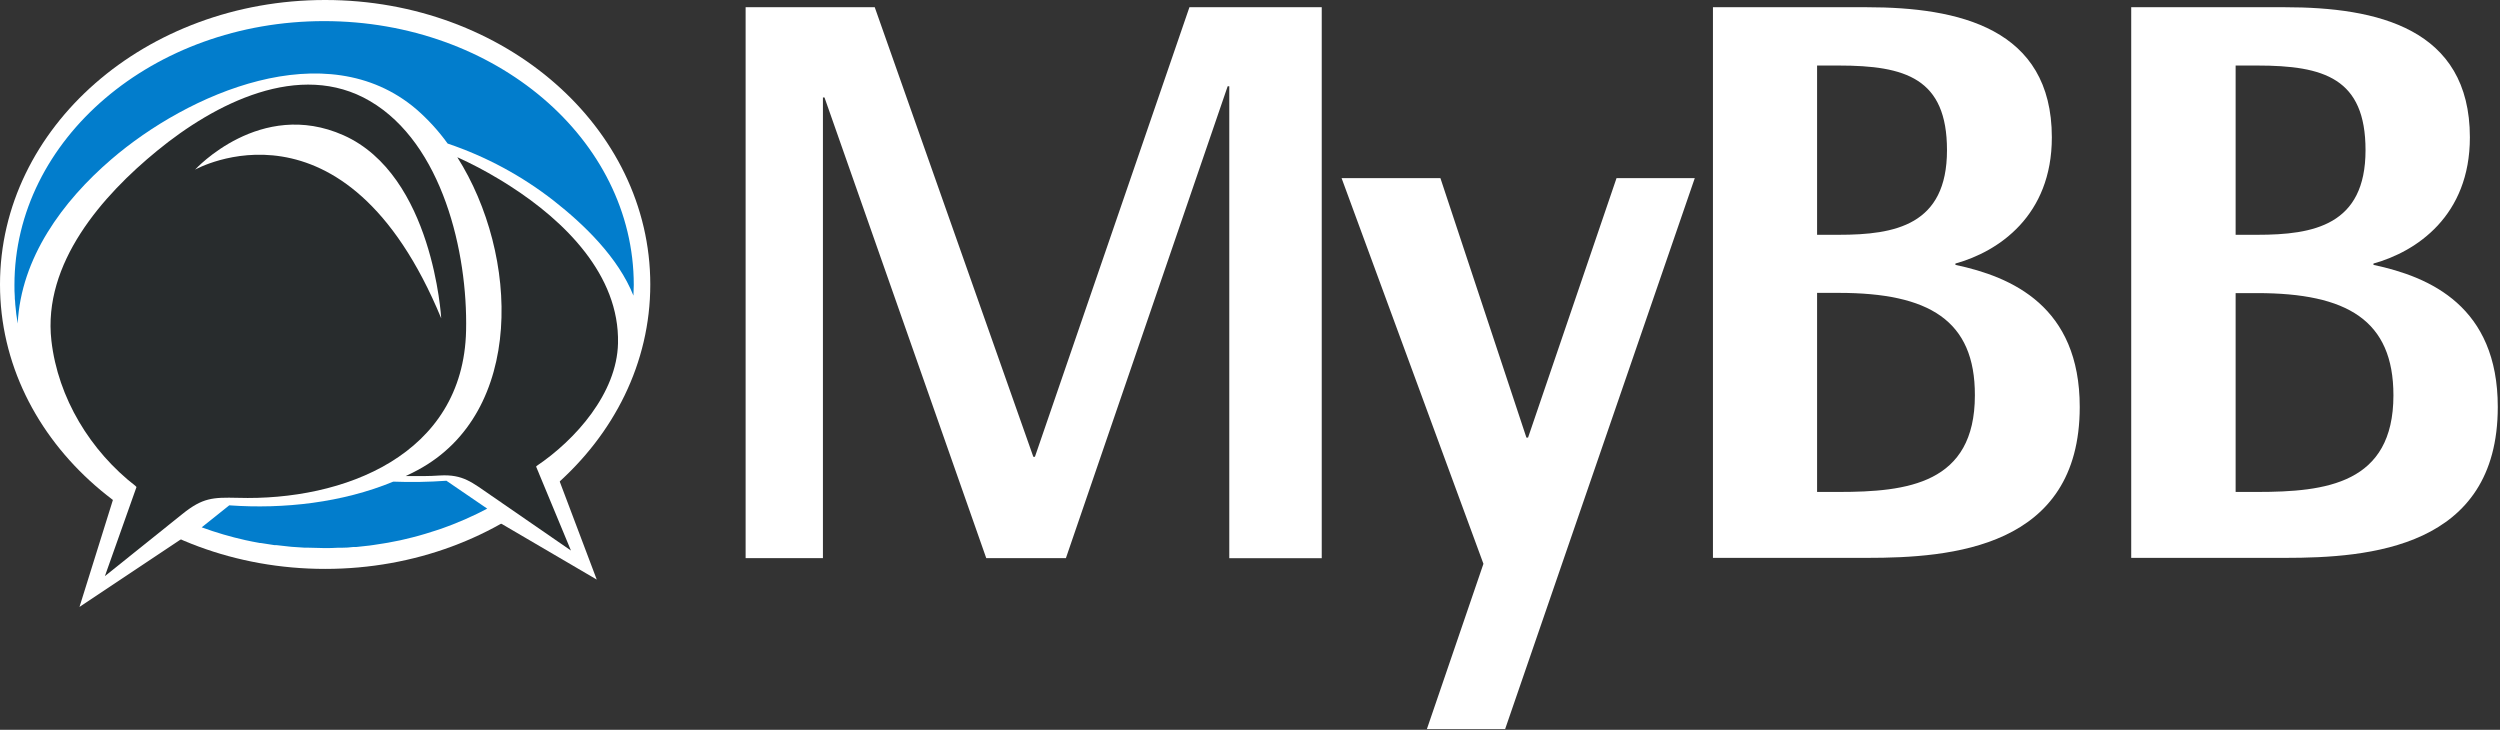
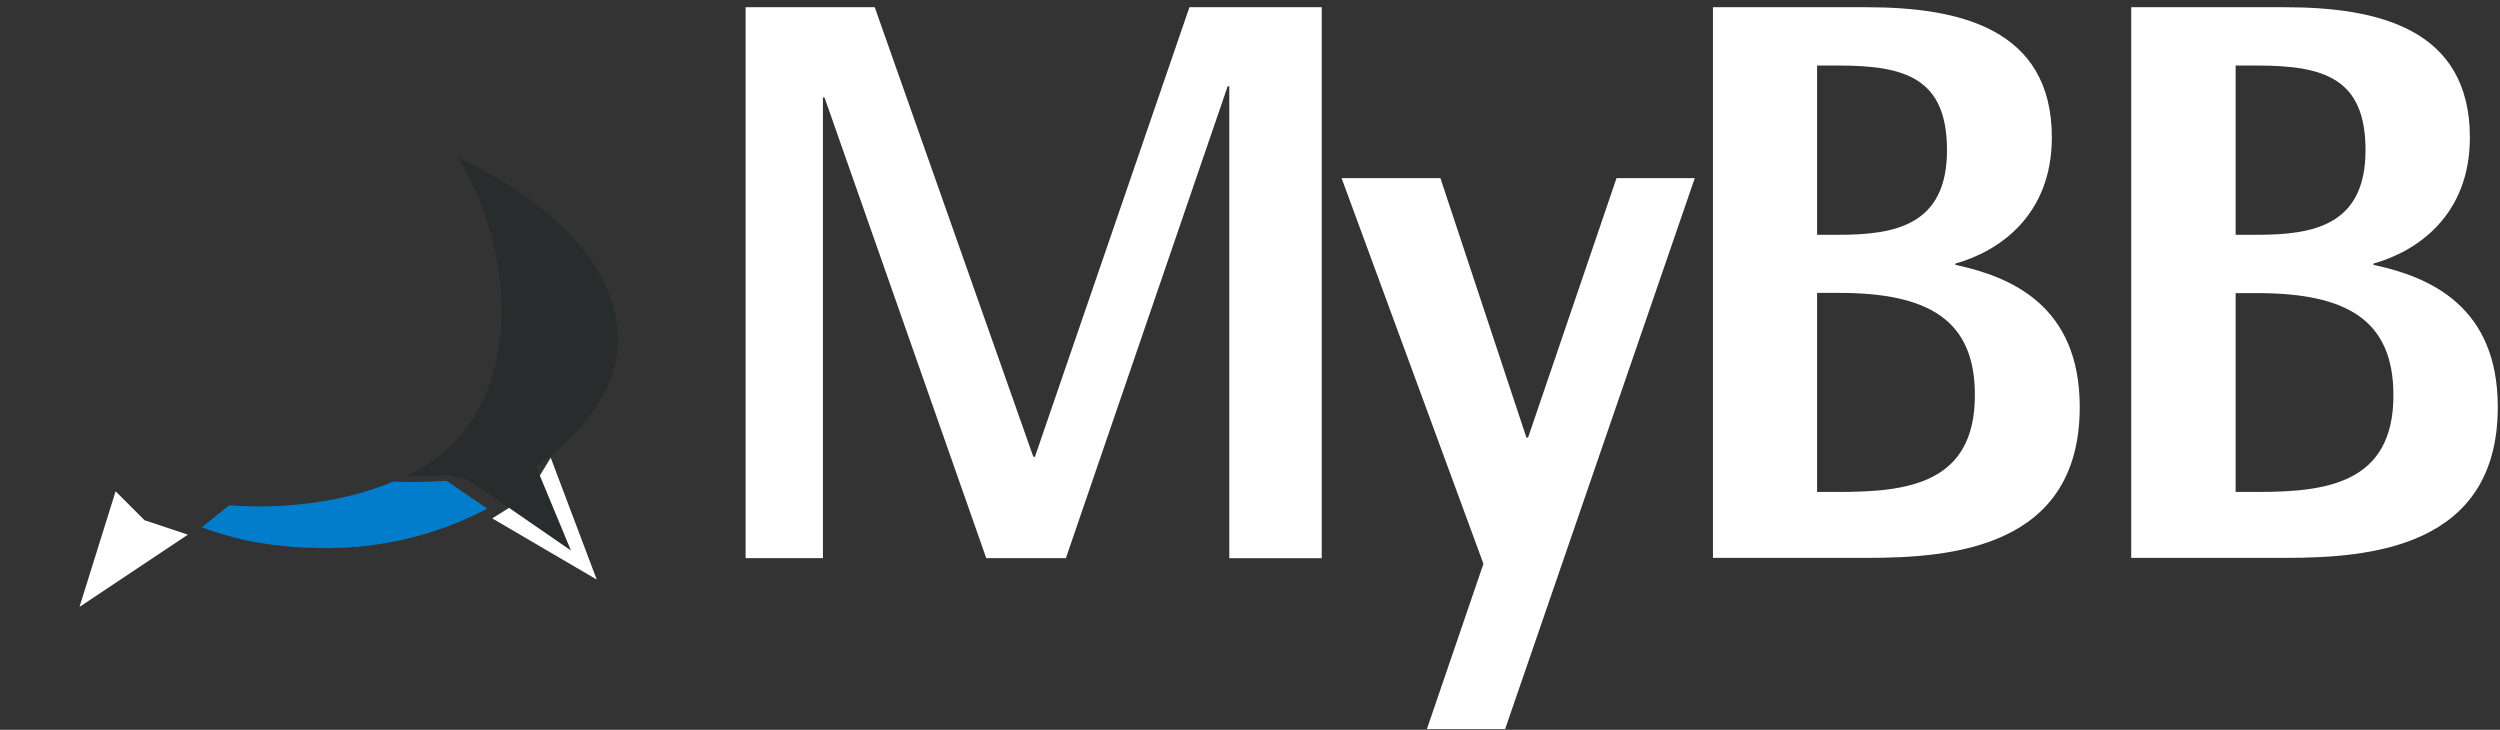
<svg xmlns="http://www.w3.org/2000/svg" width="346px" height="101px" viewBox="0 0 346 101" version="1.1">
  <rect x="0" y="0" width="346" height="101" fill="#333333" stroke="none" />
  <title>logo</title>
  <desc>Created with Sketch.</desc>
  <defs />
  <g id="Page-1" stroke="none" stroke-width="1" fill="none" fill-rule="evenodd">
    <g id="logo">
      <g id="Page-1">
        <g id="logo_production">
          <polygon id="Path-2" fill="#FFFFFF" points="20 72 16 68 11 84 26 74" />
          <polygon id="Path-2-Copy" fill="#FFFFFF" transform="translate(76.482, 71.107) rotate(-77) translate(-76.482, -71.107) " points="77.982 67.107 73.982 63.107 68.982 79.107 83.982 69.107" />
-           <ellipse id="Oval" fill="#FFFFFF" cx="45" cy="39.368" rx="45" ry="39.368" />
-           <path d="M44.857,2.922 C21.185,2.922 2,19.271 2,39.434 C2,39.984 2,40.527 2.046,41.07 C2.046,41.271 2.046,41.473 2.085,41.674 C2.085,42.008 2.139,42.333 2.17,42.659 C2.201,42.984 2.217,43.155 2.248,43.434 C2.304,43.884 2.371,44.331 2.449,44.775 C2.905,35.705 8.637,27.868 15.414,22.047 C25.958,12.977 45.112,4.496 57.591,15.093 C59.225,16.51 60.689,18.112 61.954,19.868 C67.264,21.659 72.233,24.338 76.652,27.791 C80.86,31.093 85.564,35.636 87.668,40.915 C87.668,40.426 87.714,39.93 87.714,39.434 C87.714,19.271 68.529,2.922 44.857,2.922 L44.857,2.922 L44.857,2.922 Z" id="Shape" fill="#027DCC" />
          <path d="M61.783,66.535 C59.335,66.711 56.879,66.753 54.427,66.659 C47.387,69.566 39.295,70.481 31.729,69.938 L27.915,72.984 C29.886,73.705 31.902,74.296 33.949,74.752 L33.949,74.752 C34.604,74.897 35.267,75.028 35.938,75.147 L36.061,75.147 C36.688,75.256 37.322,75.349 37.957,75.442 L38.212,75.442 C38.808,75.519 39.411,75.581 40.014,75.643 L40.394,75.682 C40.974,75.729 41.562,75.767 42.15,75.798 L42.598,75.798 C43.372,75.798 44.076,75.853 44.826,75.853 C45.577,75.853 46.141,75.853 46.791,75.806 L47.34,75.806 C47.856,75.806 48.372,75.773 48.888,75.705 L49.305,75.705 C49.924,75.649 50.538,75.581 51.146,75.504 L51.742,75.419 L53.042,75.217 L53.699,75.109 C54.261,75.01 54.818,74.902 55.37,74.783 L56.067,74.62 L57.119,74.364 L57.962,74.14 L58.875,73.876 C59.37,73.729 59.865,73.574 60.352,73.411 L61.079,73.171 L62.07,72.806 L62.642,72.589 C63.782,72.145 64.893,71.659 65.976,71.132 L66.371,70.938 C66.727,70.76 67.083,70.581 67.431,70.395 L61.783,66.535 L61.783,66.535 Z" id="Shape" fill="#027DCC" />
          <path d="M85.533,47.512 C85.757,38.016 78.068,30.558 70.687,25.806 C70.13,25.444 69.555,25.088 68.962,24.736 L68.962,24.736 C67.132,23.634 65.239,22.64 63.292,21.76 C71.848,35.271 72.668,57.093 57.799,65.062 C57.258,65.349 56.701,65.628 56.144,65.891 L56.144,65.891 L58.573,65.891 L58.573,65.891 C59.347,65.891 60.159,65.853 60.894,65.806 C64.081,65.628 65.303,66.744 68.003,68.597 L69.21,69.426 L69.488,69.264 L69.218,69.434 L69.218,69.434 L79.019,76.194 L74.656,65.682 L74.656,65.682 L74.447,65.845 L74.656,65.674 L74.192,64.566 C74.226,64.53 74.273,64.507 74.323,64.504 L74.246,64.504 C79.653,60.876 85.378,54.419 85.533,47.512 L85.533,47.512 L85.533,47.512 Z" id="Shape" fill="#282C2D" />
-           <path d="M51.224,14 C41.469,8.256 29.679,14.364 21.773,20.845 C14.176,27.047 5.899,36.442 7.113,47.14 C8.019,55.085 12.529,62.457 18.802,67.295 L18.756,67.295 C18.841,67.341 18.895,67.38 18.888,67.411 L14.517,79.736 L25.231,71.147 C28.047,68.876 29.447,68.822 32.897,68.899 C47.511,69.341 64.127,63.016 64.506,45.767 C64.746,34.922 61.226,19.884 51.224,14 L51.224,14 L51.224,14 Z M26.995,23.481 C26.995,23.481 36.015,13.589 47.542,18.721 C59.965,24.256 61.064,44.054 61.064,44.054 C47.712,11.783 26.995,23.481 26.995,23.481 L26.995,23.481 L26.995,23.481 Z" id="Shape" fill="#282C2D" />
          <polygon id="Shape" fill="#FFFFFF" points="103.194 1 121.064 1 143.011 63.217 143.235 63.217 164.617 1 182.928 1 182.928 77.256 170.133 77.256 170.133 11.938 169.909 11.938 147.521 77.248 136.497 77.248 114.109 13.488 113.893 13.488 113.893 77.248 103.194 77.248" />
          <polygon id="Shape" fill="#FFFFFF" points="205.308 78.031 185.675 24.651 199.352 24.651 211.257 60.566 211.482 60.566 223.728 24.651 234.558 24.651 208.31 100.907 197.48 100.907" />
          <path d="M237.072,1 L258.362,1 C271.033,1 283.975,3.876 283.975,19.016 C283.975,29.868 276.587,34.822 270.631,36.473 L270.631,36.659 C278.46,38.318 287.836,42.403 287.836,56.326 C287.836,75.884 269.965,77.209 258.392,77.209 L237.072,77.209 L237.072,1 L237.072,1 L237.072,1 Z M251.484,32.496 L254.463,32.496 C262.291,32.496 269.463,31.171 269.463,20.783 C269.463,10.837 263.73,9.07 254.463,9.07 L251.484,9.07 L251.484,32.496 L251.484,32.496 L251.484,32.496 Z M251.484,68.085 L254.463,68.085 C263.947,68.085 273.323,66.977 273.323,54.713 C273.354,44.318 266.956,40.535 254.494,40.535 L251.484,40.535 L251.484,68.054 L251.484,68.085 L251.484,68.085 Z" id="Shape" fill="#FFFFFF" />
          <path d="M294.96,1 L316.242,1 C328.929,1 341.832,3.876 341.832,19.016 C341.832,29.868 334.445,34.822 328.488,36.473 L328.488,36.659 C336.317,38.318 345.693,42.403 345.693,56.326 C345.693,75.884 327.823,77.209 316.242,77.209 L294.96,77.209 L294.96,1 L294.96,1 L294.96,1 Z M309.411,32.496 L312.389,32.496 C320.218,32.496 327.389,31.171 327.389,20.783 C327.389,10.837 321.657,9.07 312.389,9.07 L309.411,9.07 L309.411,32.496 L309.411,32.496 L309.411,32.496 Z M309.411,68.085 L312.389,68.085 C321.874,68.085 331.25,66.977 331.25,54.713 C331.25,44.326 324.852,40.566 312.389,40.566 L309.411,40.566 L309.411,68.085 L309.411,68.085 L309.411,68.085 Z" id="Shape" fill="#FFFFFF" />
        </g>
      </g>
    </g>
  </g>
</svg>